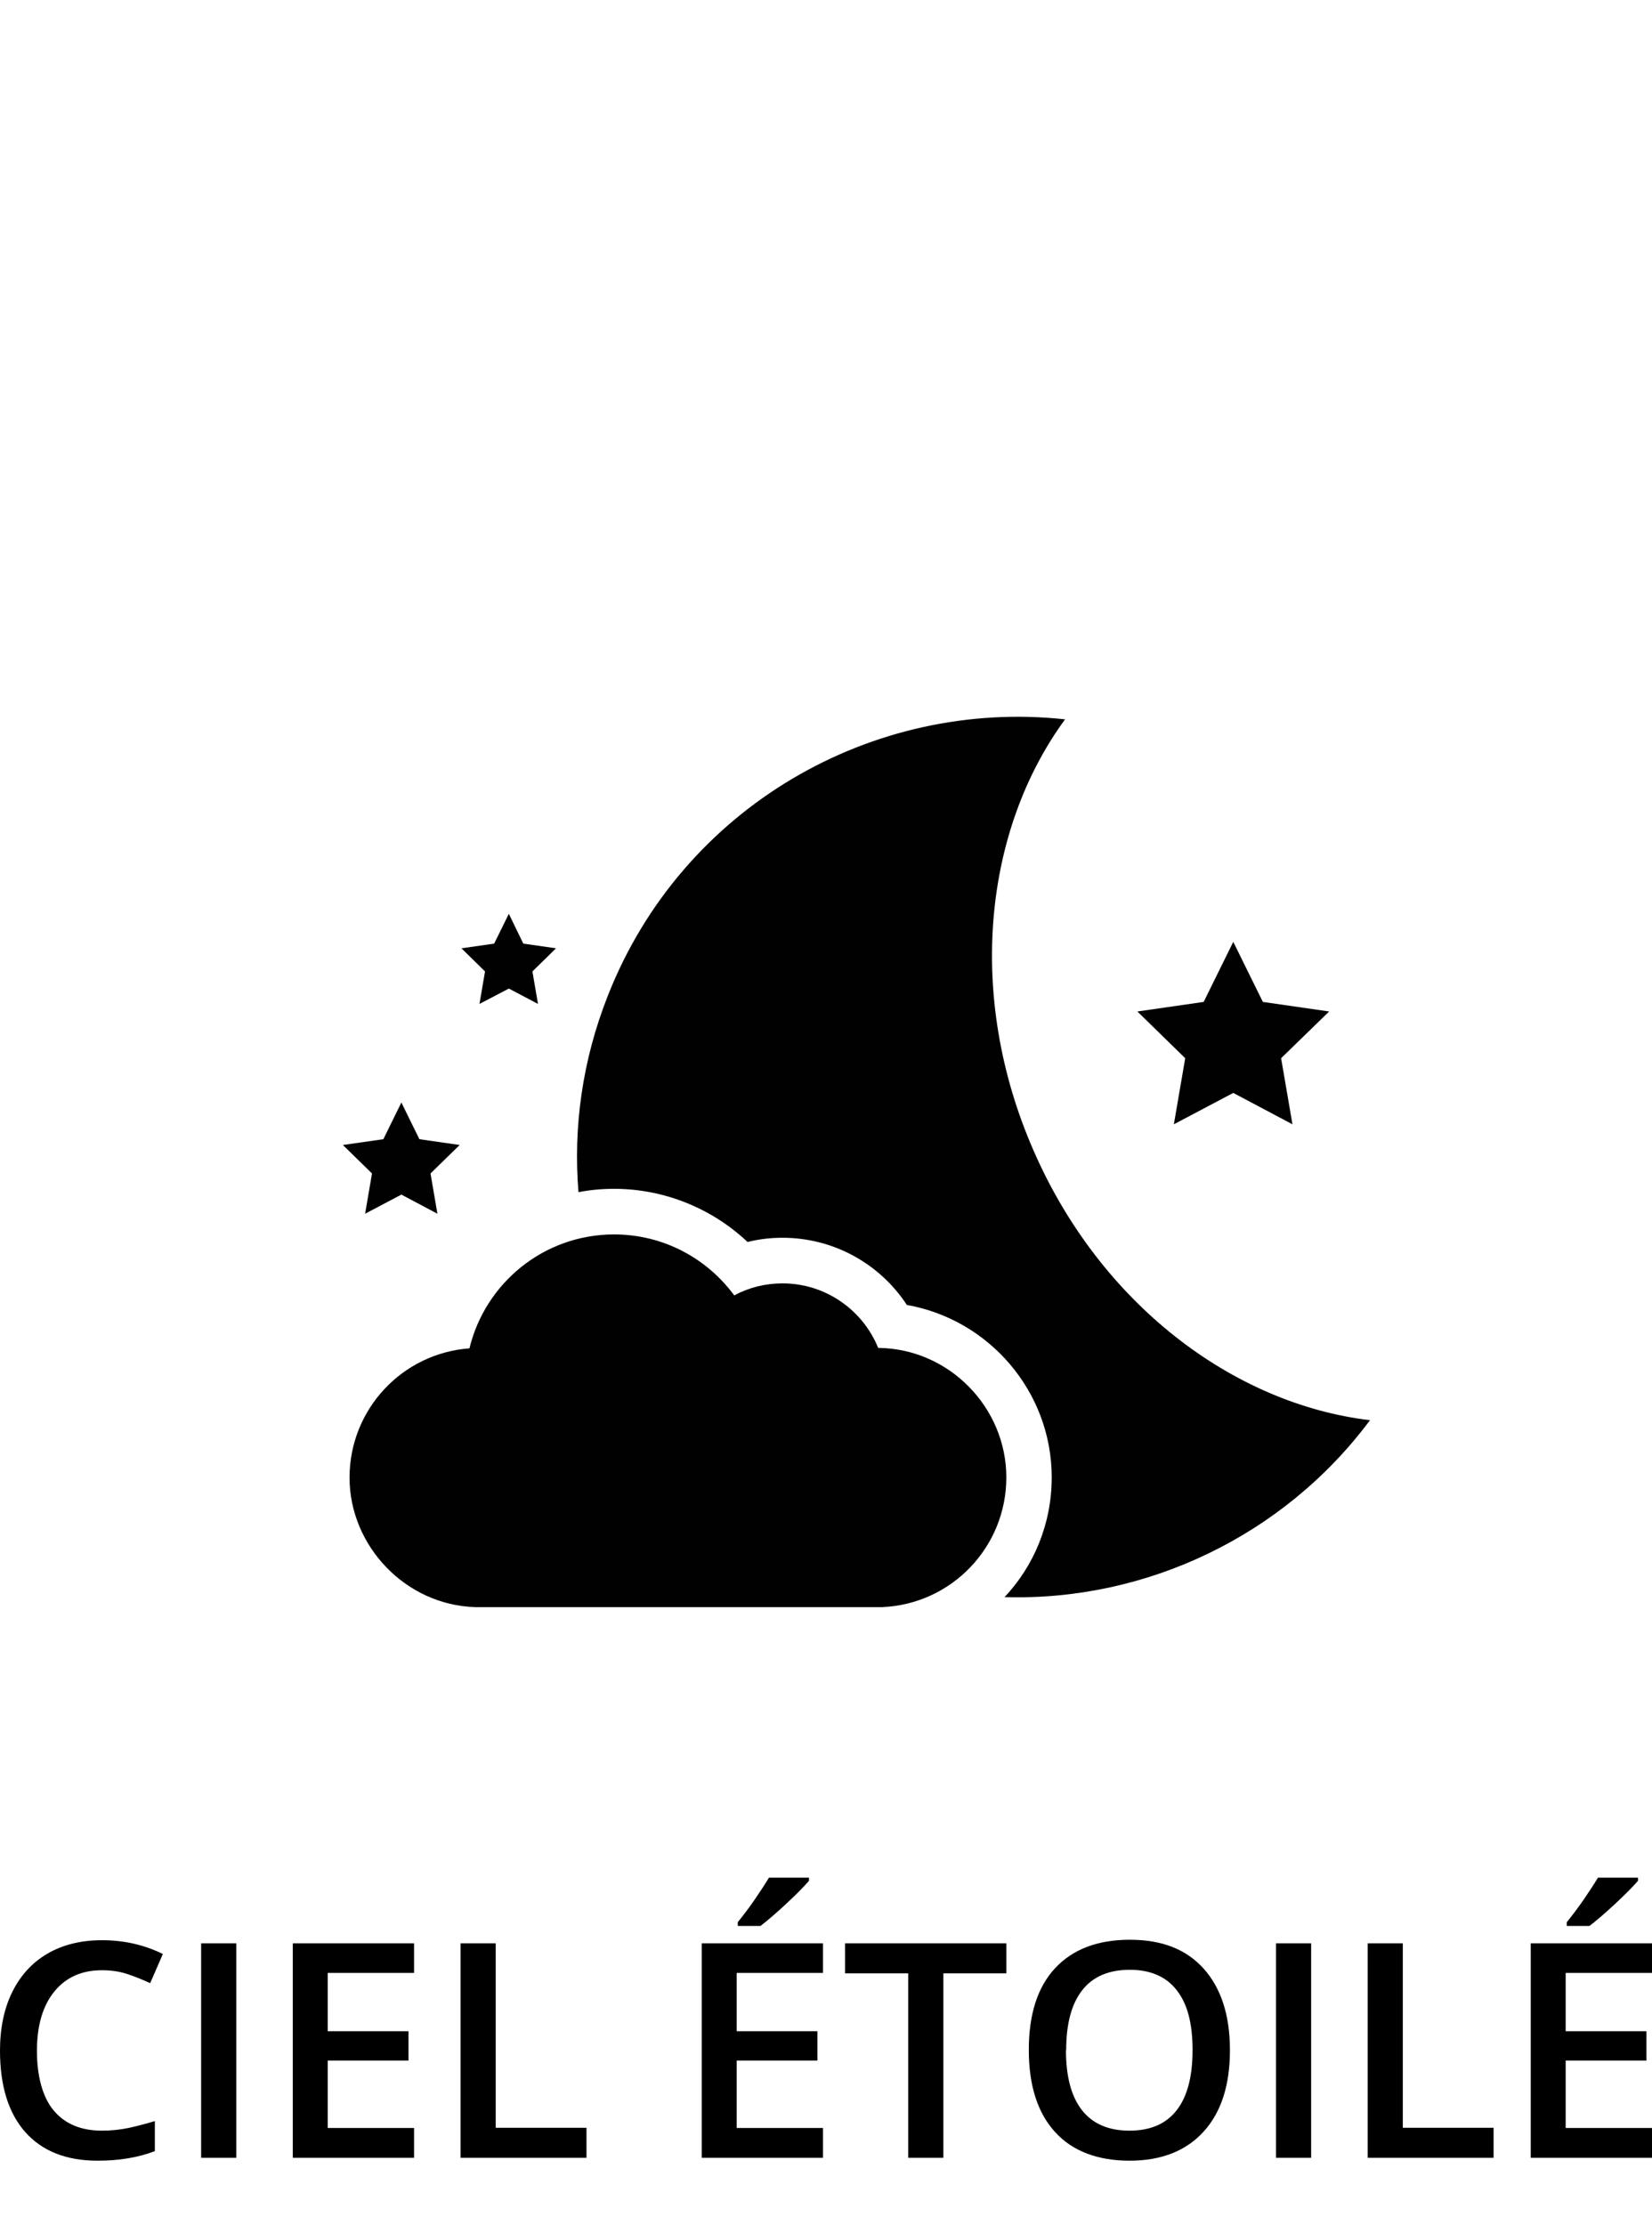
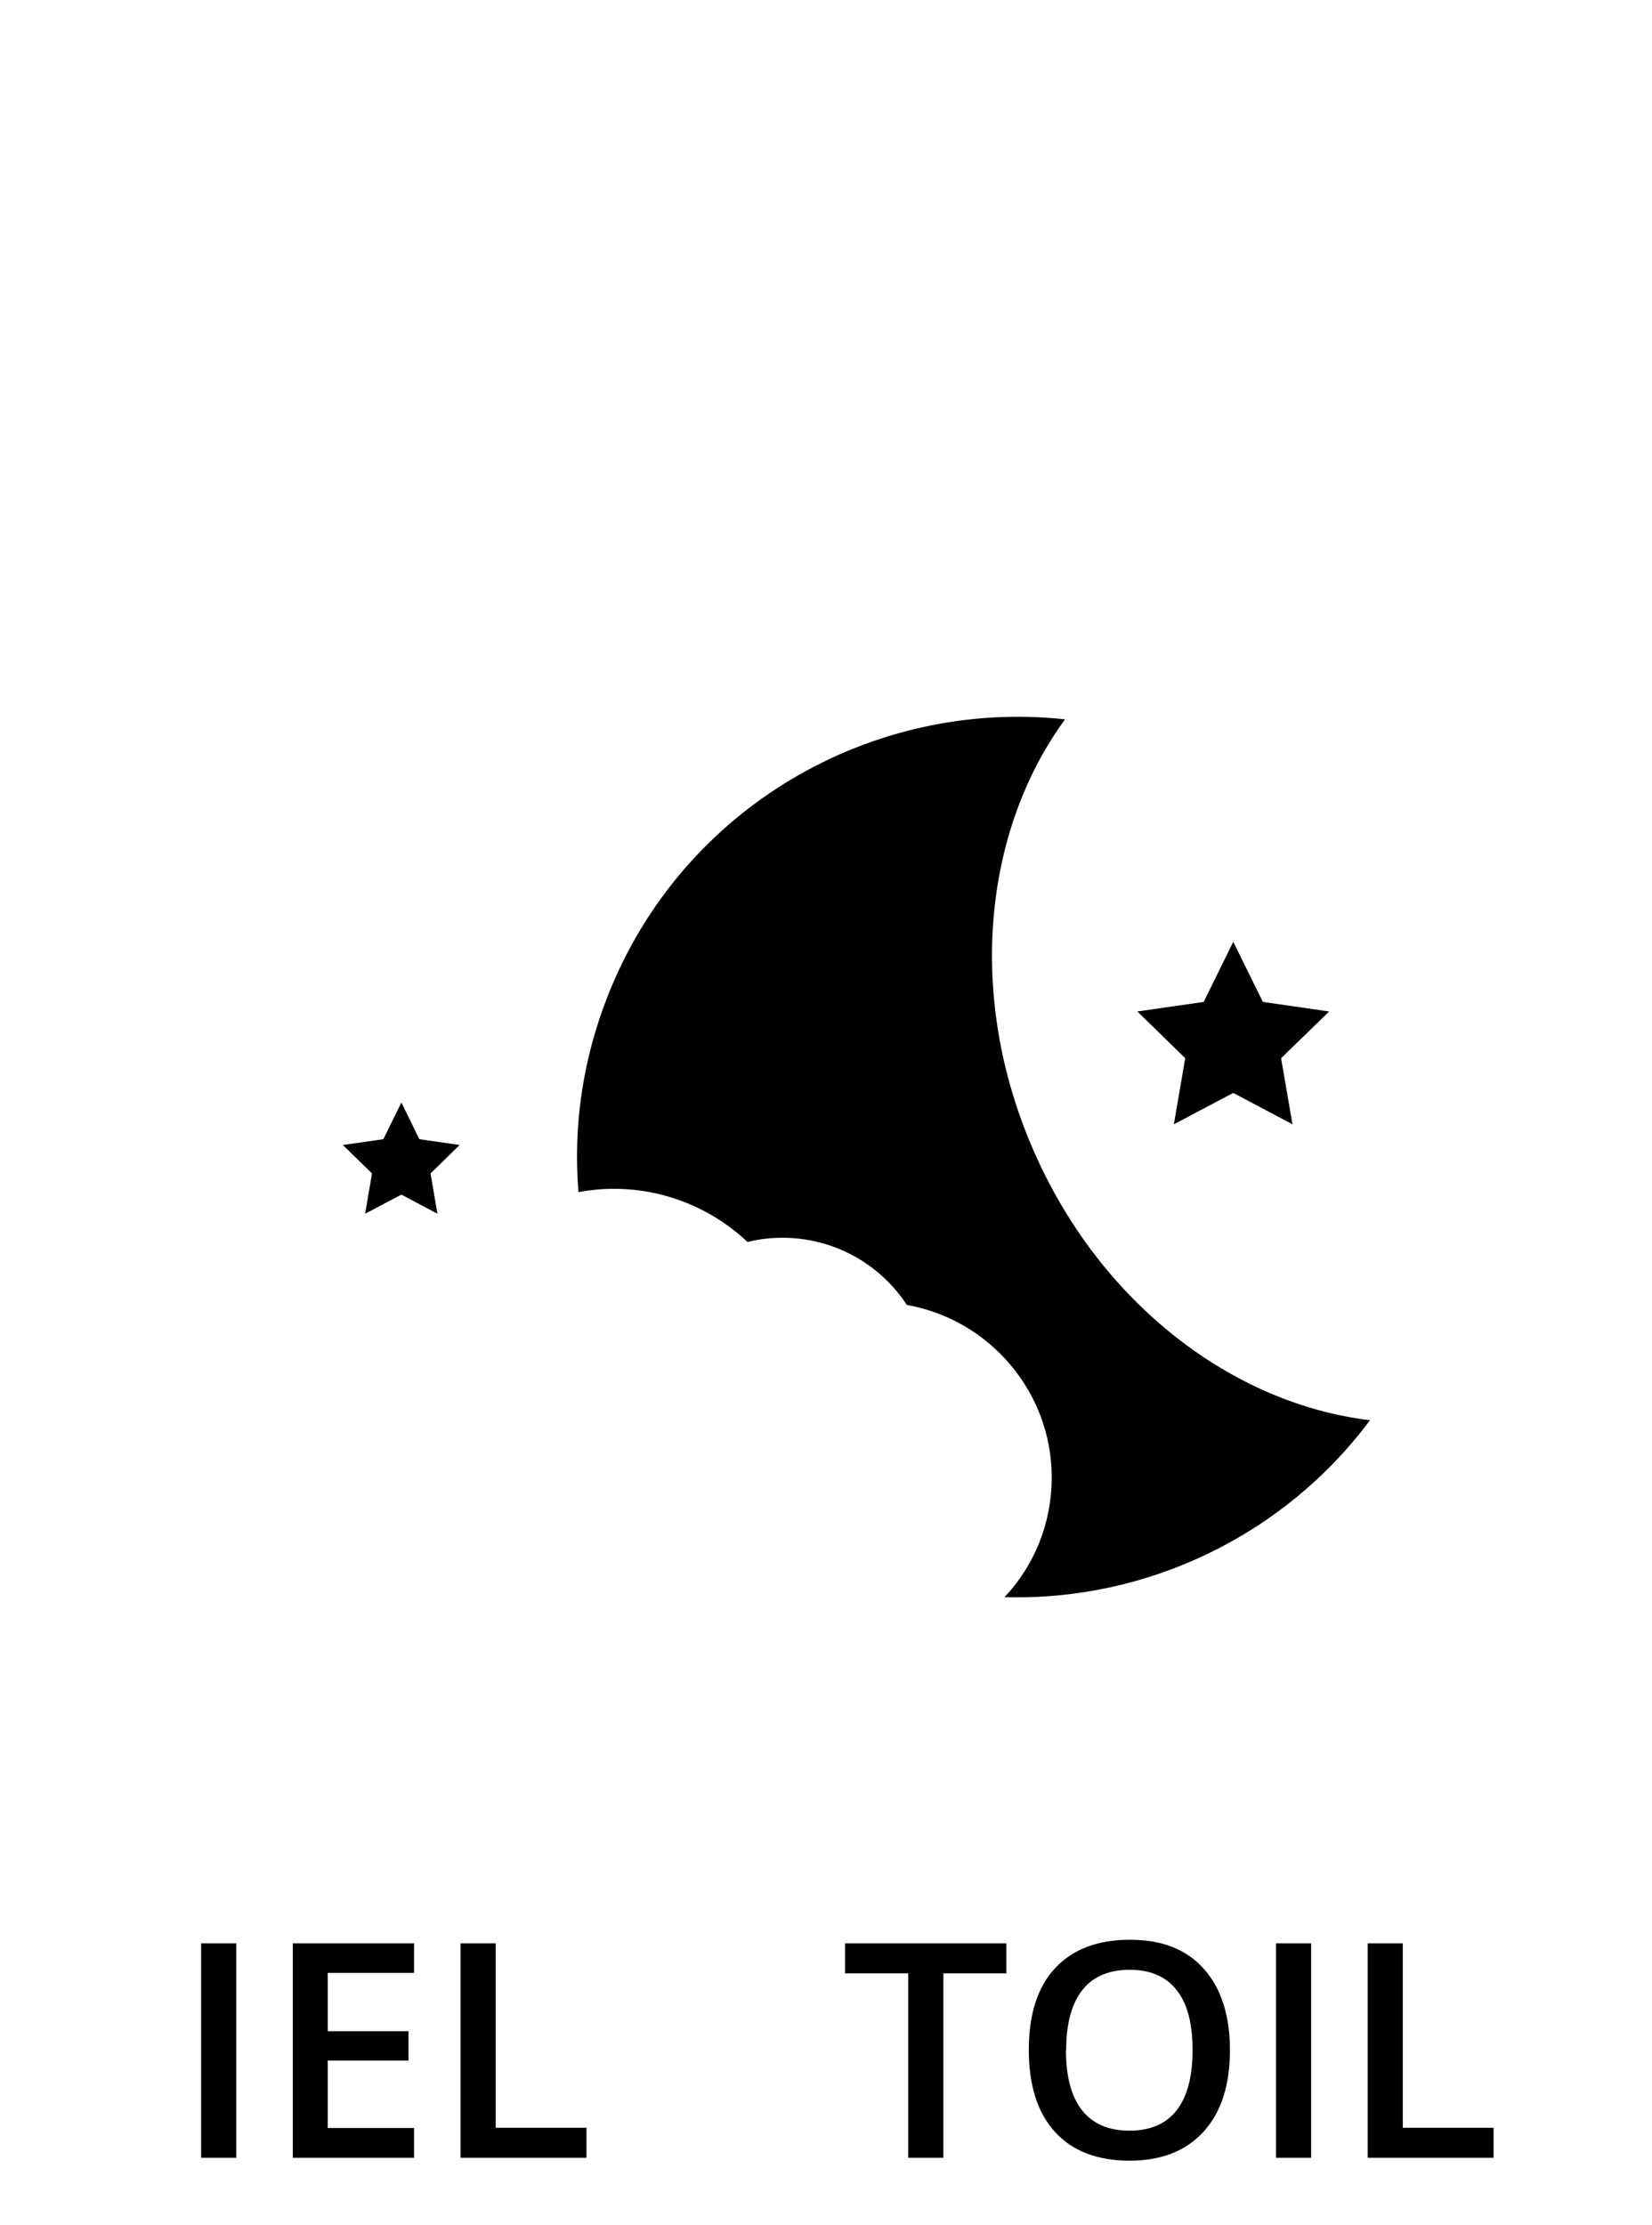
<svg xmlns="http://www.w3.org/2000/svg" id="Layer_1" viewBox="0 0 74.25 100">
  <defs>
    <style>.cls-1{fill:#010101;}.cls-2{fill:#fff;}</style>
  </defs>
  <rect class="cls-2" x="0" y="0" width="74.25" height="100" />
-   <path class="cls-1" d="M39.47,60.58c-.69-1.7-2.36-2.9-4.3-2.9-.78,0-1.52.19-2.17.54-1.22-1.66-3.18-2.74-5.4-2.74-3.15,0-5.79,2.18-6.5,5.12-3.02.22-5.39,2.74-5.39,5.81s2.52,5.73,5.65,5.82h0s18.29,0,18.29,0h0c3.11-.13,5.58-2.69,5.58-5.83s-2.57-5.79-5.76-5.82" />
  <polygon class="cls-1" points="58.09 50.53 55.43 49.12 52.76 50.53 53.27 47.56 51.12 45.46 54.1 45.03 55.43 42.33 56.76 45.03 59.74 45.46 57.58 47.56 58.09 50.53" />
-   <polygon class="cls-1" points="24.18 45.12 22.87 44.43 21.55 45.12 21.8 43.66 20.74 42.62 22.21 42.41 22.87 41.07 23.52 42.41 24.99 42.62 23.93 43.66 24.18 45.12" />
  <polygon class="cls-1" points="19.66 54.55 18.04 53.69 16.41 54.55 16.72 52.74 15.41 51.46 17.23 51.2 18.04 49.55 18.85 51.2 20.66 51.46 19.35 52.74 19.66 54.55" />
  <path class="cls-1" d="M61.56,63.85c-3.86,5.17-10.03,8.12-16.41,7.93,1.32-1.4,2.12-3.3,2.12-5.38,0-3.86-2.82-7.1-6.51-7.75-1.22-1.86-3.3-3.02-5.59-3.02-.53,0-1.06.06-1.57.19-1.61-1.52-3.76-2.39-6-2.39-.55,0-1.08.05-1.6.15-.24-2.91.17-5.92,1.32-8.83,3.34-8.49,11.9-13.36,20.55-12.42-3.66,5-4.44,12.44-1.43,19.35,3,6.91,8.98,11.42,15.14,12.15" />
-   <path d="M4.58,88.55c-.91,0-1.62.32-2.14.96s-.78,1.53-.78,2.66.25,2.08.75,2.68,1.22.91,2.17.91c.41,0,.8-.04,1.19-.12.38-.08.78-.19,1.19-.31v1.35c-.76.29-1.61.43-2.57.43-1.41,0-2.49-.43-3.25-1.28C.38,94.97,0,93.75,0,92.16c0-1,.18-1.88.55-2.63.37-.75.9-1.33,1.59-1.73.69-.4,1.51-.6,2.45-.6.98,0,1.9.21,2.73.62l-.57,1.31c-.33-.15-.67-.29-1.03-.41-.36-.12-.74-.17-1.14-.17Z" />
  <path d="M9.04,96.98v-9.64h1.58s0,9.64,0,9.64h-1.58Z" />
  <path d="M18.61,96.98h-5.45s0-9.64,0-9.64h5.45s0,1.33,0,1.33h-3.88v2.62s3.63,0,3.63,0v1.32h-3.63v3.03s3.88,0,3.88,0v1.34Z" />
  <path d="M20.7,96.98v-9.64h1.58s0,8.29,0,8.29h4.08s0,1.35,0,1.35h-5.66Z" />
-   <path d="M36.99,96.98h-5.45s0-9.64,0-9.64h5.45s0,1.33,0,1.33h-3.88v2.62s3.63,0,3.63,0v1.32h-3.63v3.03s3.88,0,3.88,0v1.34ZM33.16,86.56v-.17c.25-.31.51-.65.77-1.03s.47-.7.63-.97h1.8s0,.14,0,.14c-.23.27-.57.61-1.03,1.04-.45.42-.84.75-1.15.99h-1.03Z" />
  <path d="M42.4,96.98h-1.58s0-8.29,0-8.29h-2.84s0-1.35,0-1.35h7.25s0,1.35,0,1.35h-2.83v8.29Z" />
  <path d="M55.28,92.14c0,1.57-.39,2.79-1.18,3.66-.79.87-1.9,1.31-3.33,1.31s-2.58-.43-3.36-1.3c-.78-.86-1.17-2.09-1.17-3.68s.39-2.82,1.18-3.67c.79-.85,1.91-1.28,3.36-1.28s2.54.43,3.32,1.3c.78.87,1.18,2.09,1.18,3.66ZM47.91,92.14c0,1.19.24,2.09.72,2.7.48.61,1.19.92,2.13.92s1.64-.3,2.12-.91.72-1.51.72-2.71-.23-2.08-.71-2.69c-.47-.61-1.18-.92-2.11-.92s-1.66.3-2.14.92c-.48.61-.72,1.51-.72,2.69Z" />
  <path d="M57.35,96.98v-9.64h1.58s0,9.64,0,9.64h-1.58Z" />
  <path d="M61.47,96.98v-9.64h1.58s0,8.29,0,8.29h4.08s0,1.35,0,1.35h-5.66Z" />
-   <path d="M74.25,96.98h-5.45s0-9.64,0-9.64h5.45s0,1.33,0,1.33h-3.88v2.62s3.63,0,3.63,0v1.32h-3.63v3.03s3.88,0,3.88,0v1.34ZM70.42,86.56v-.17c.25-.31.51-.65.77-1.03s.47-.7.63-.97h1.8s0,.14,0,.14c-.23.27-.57.61-1.03,1.04-.45.42-.84.75-1.15.99h-1.03Z" />
</svg>